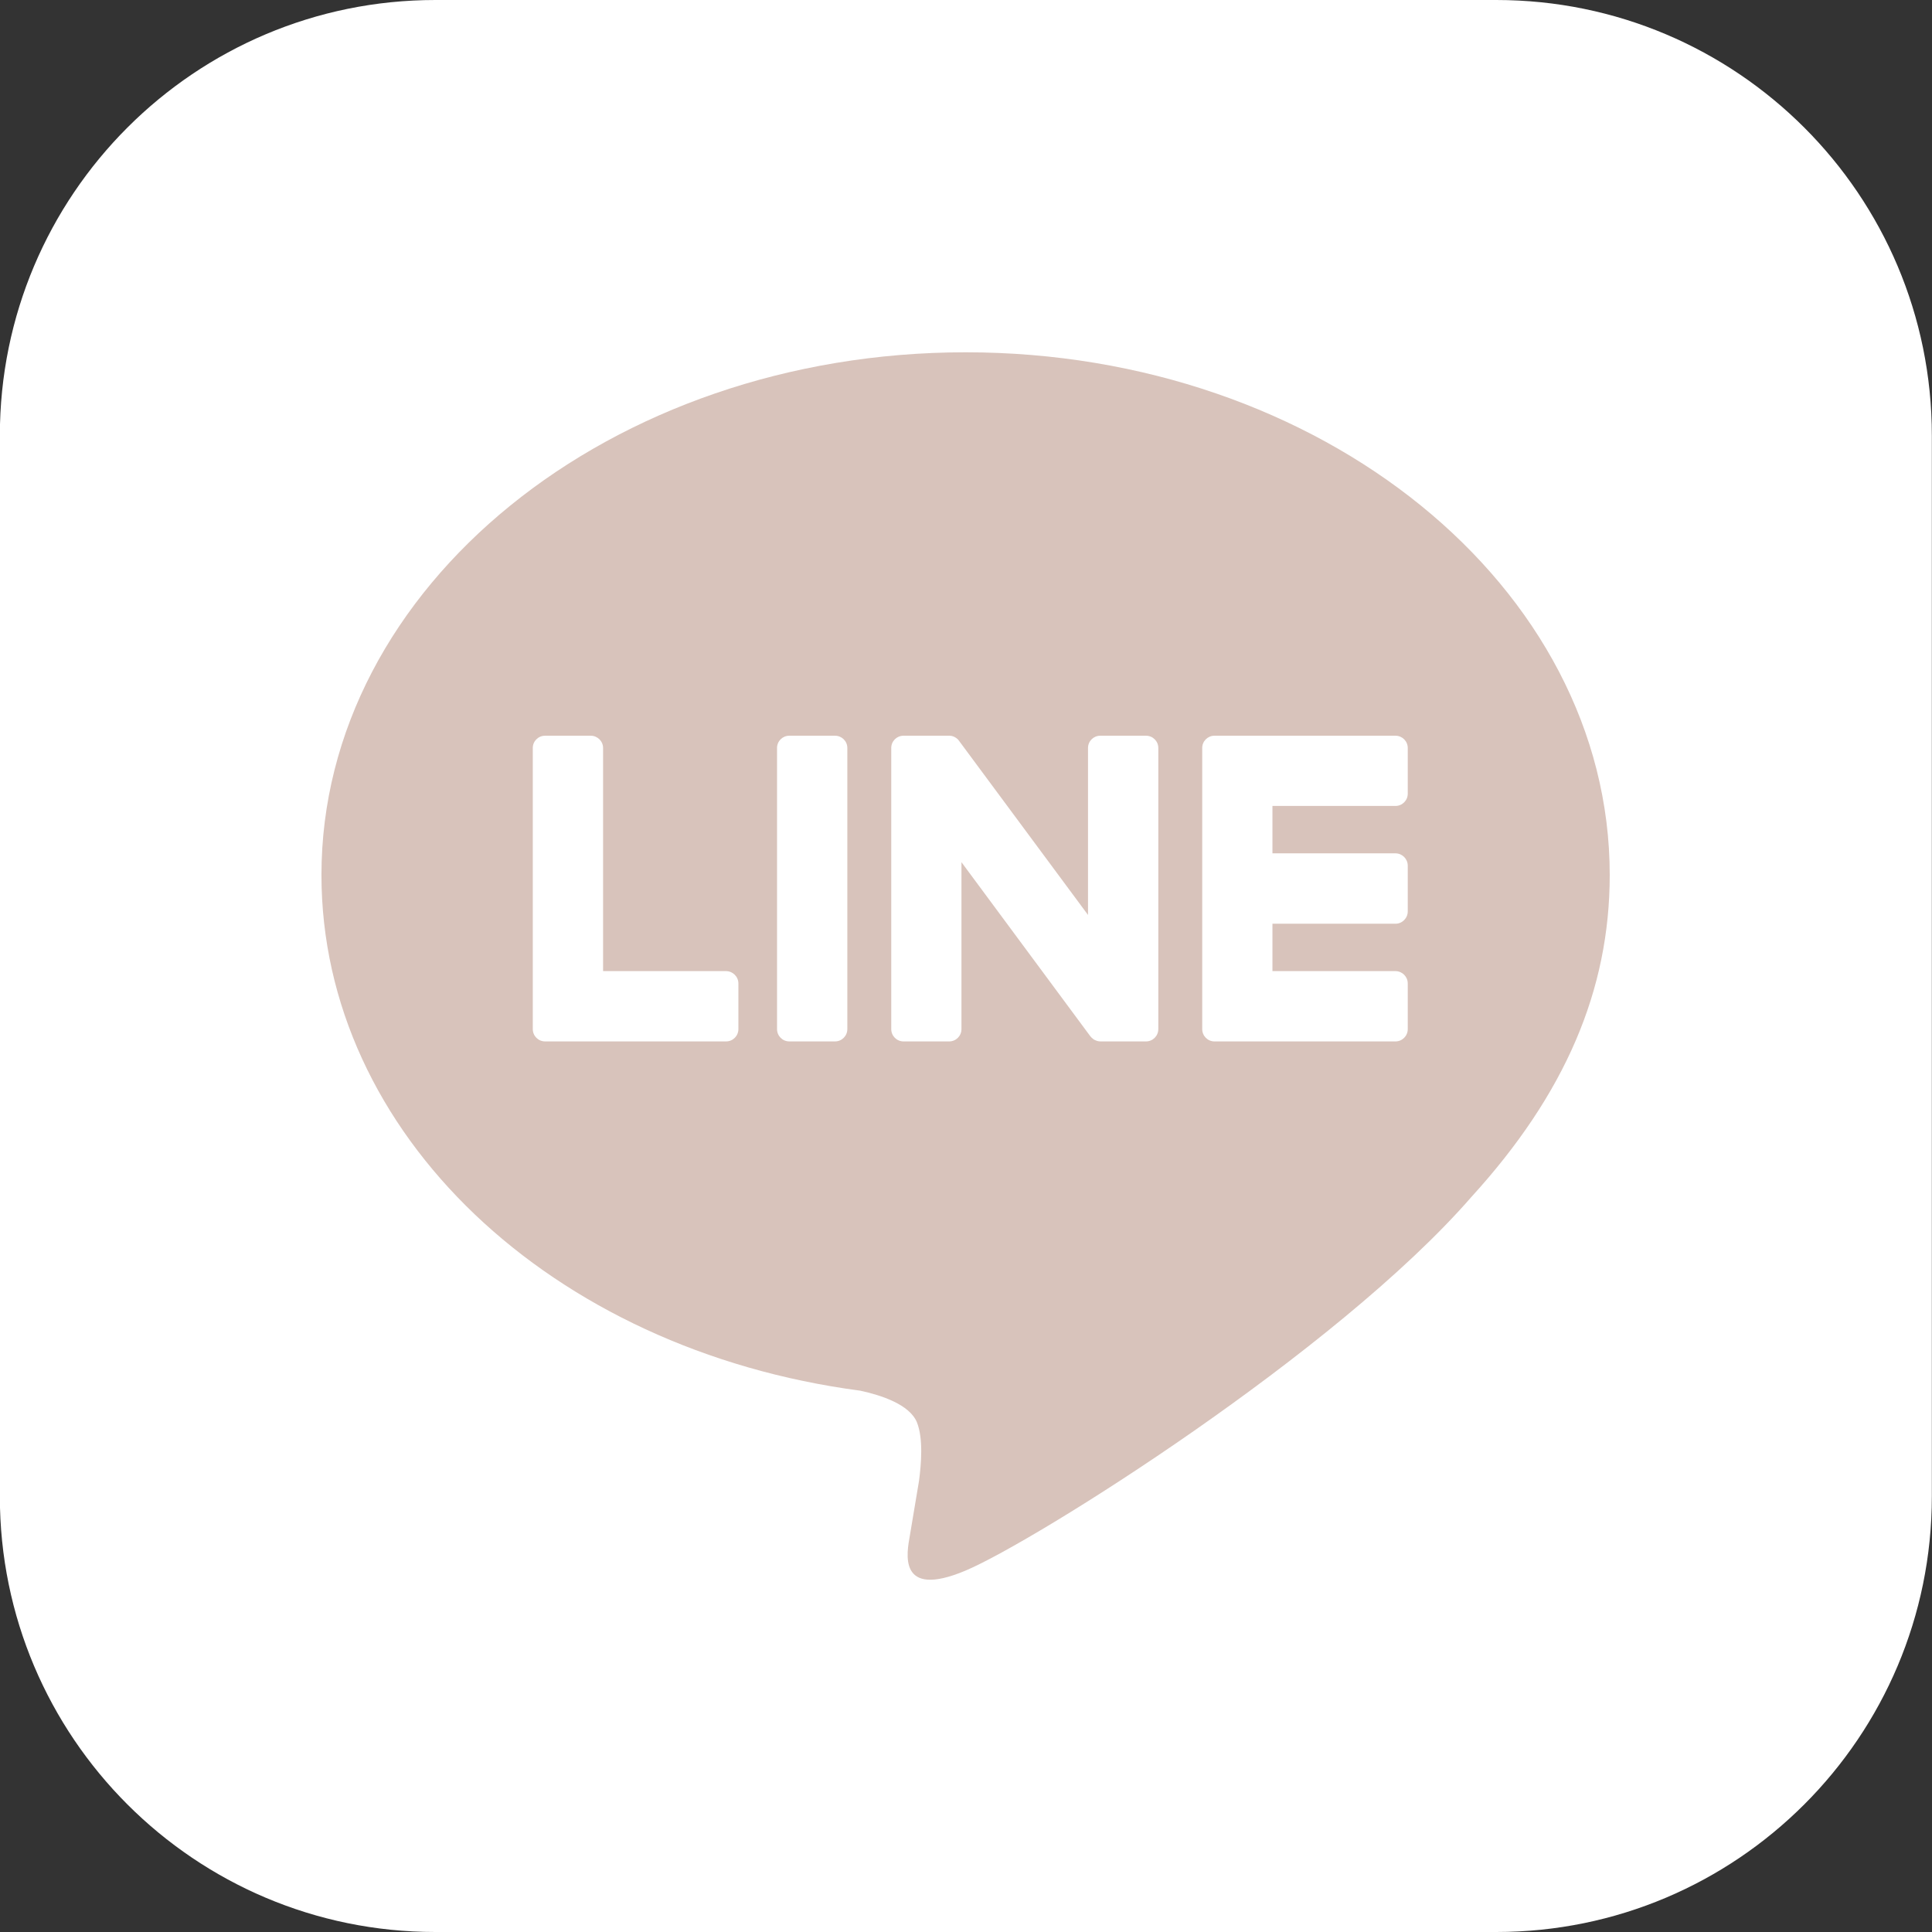
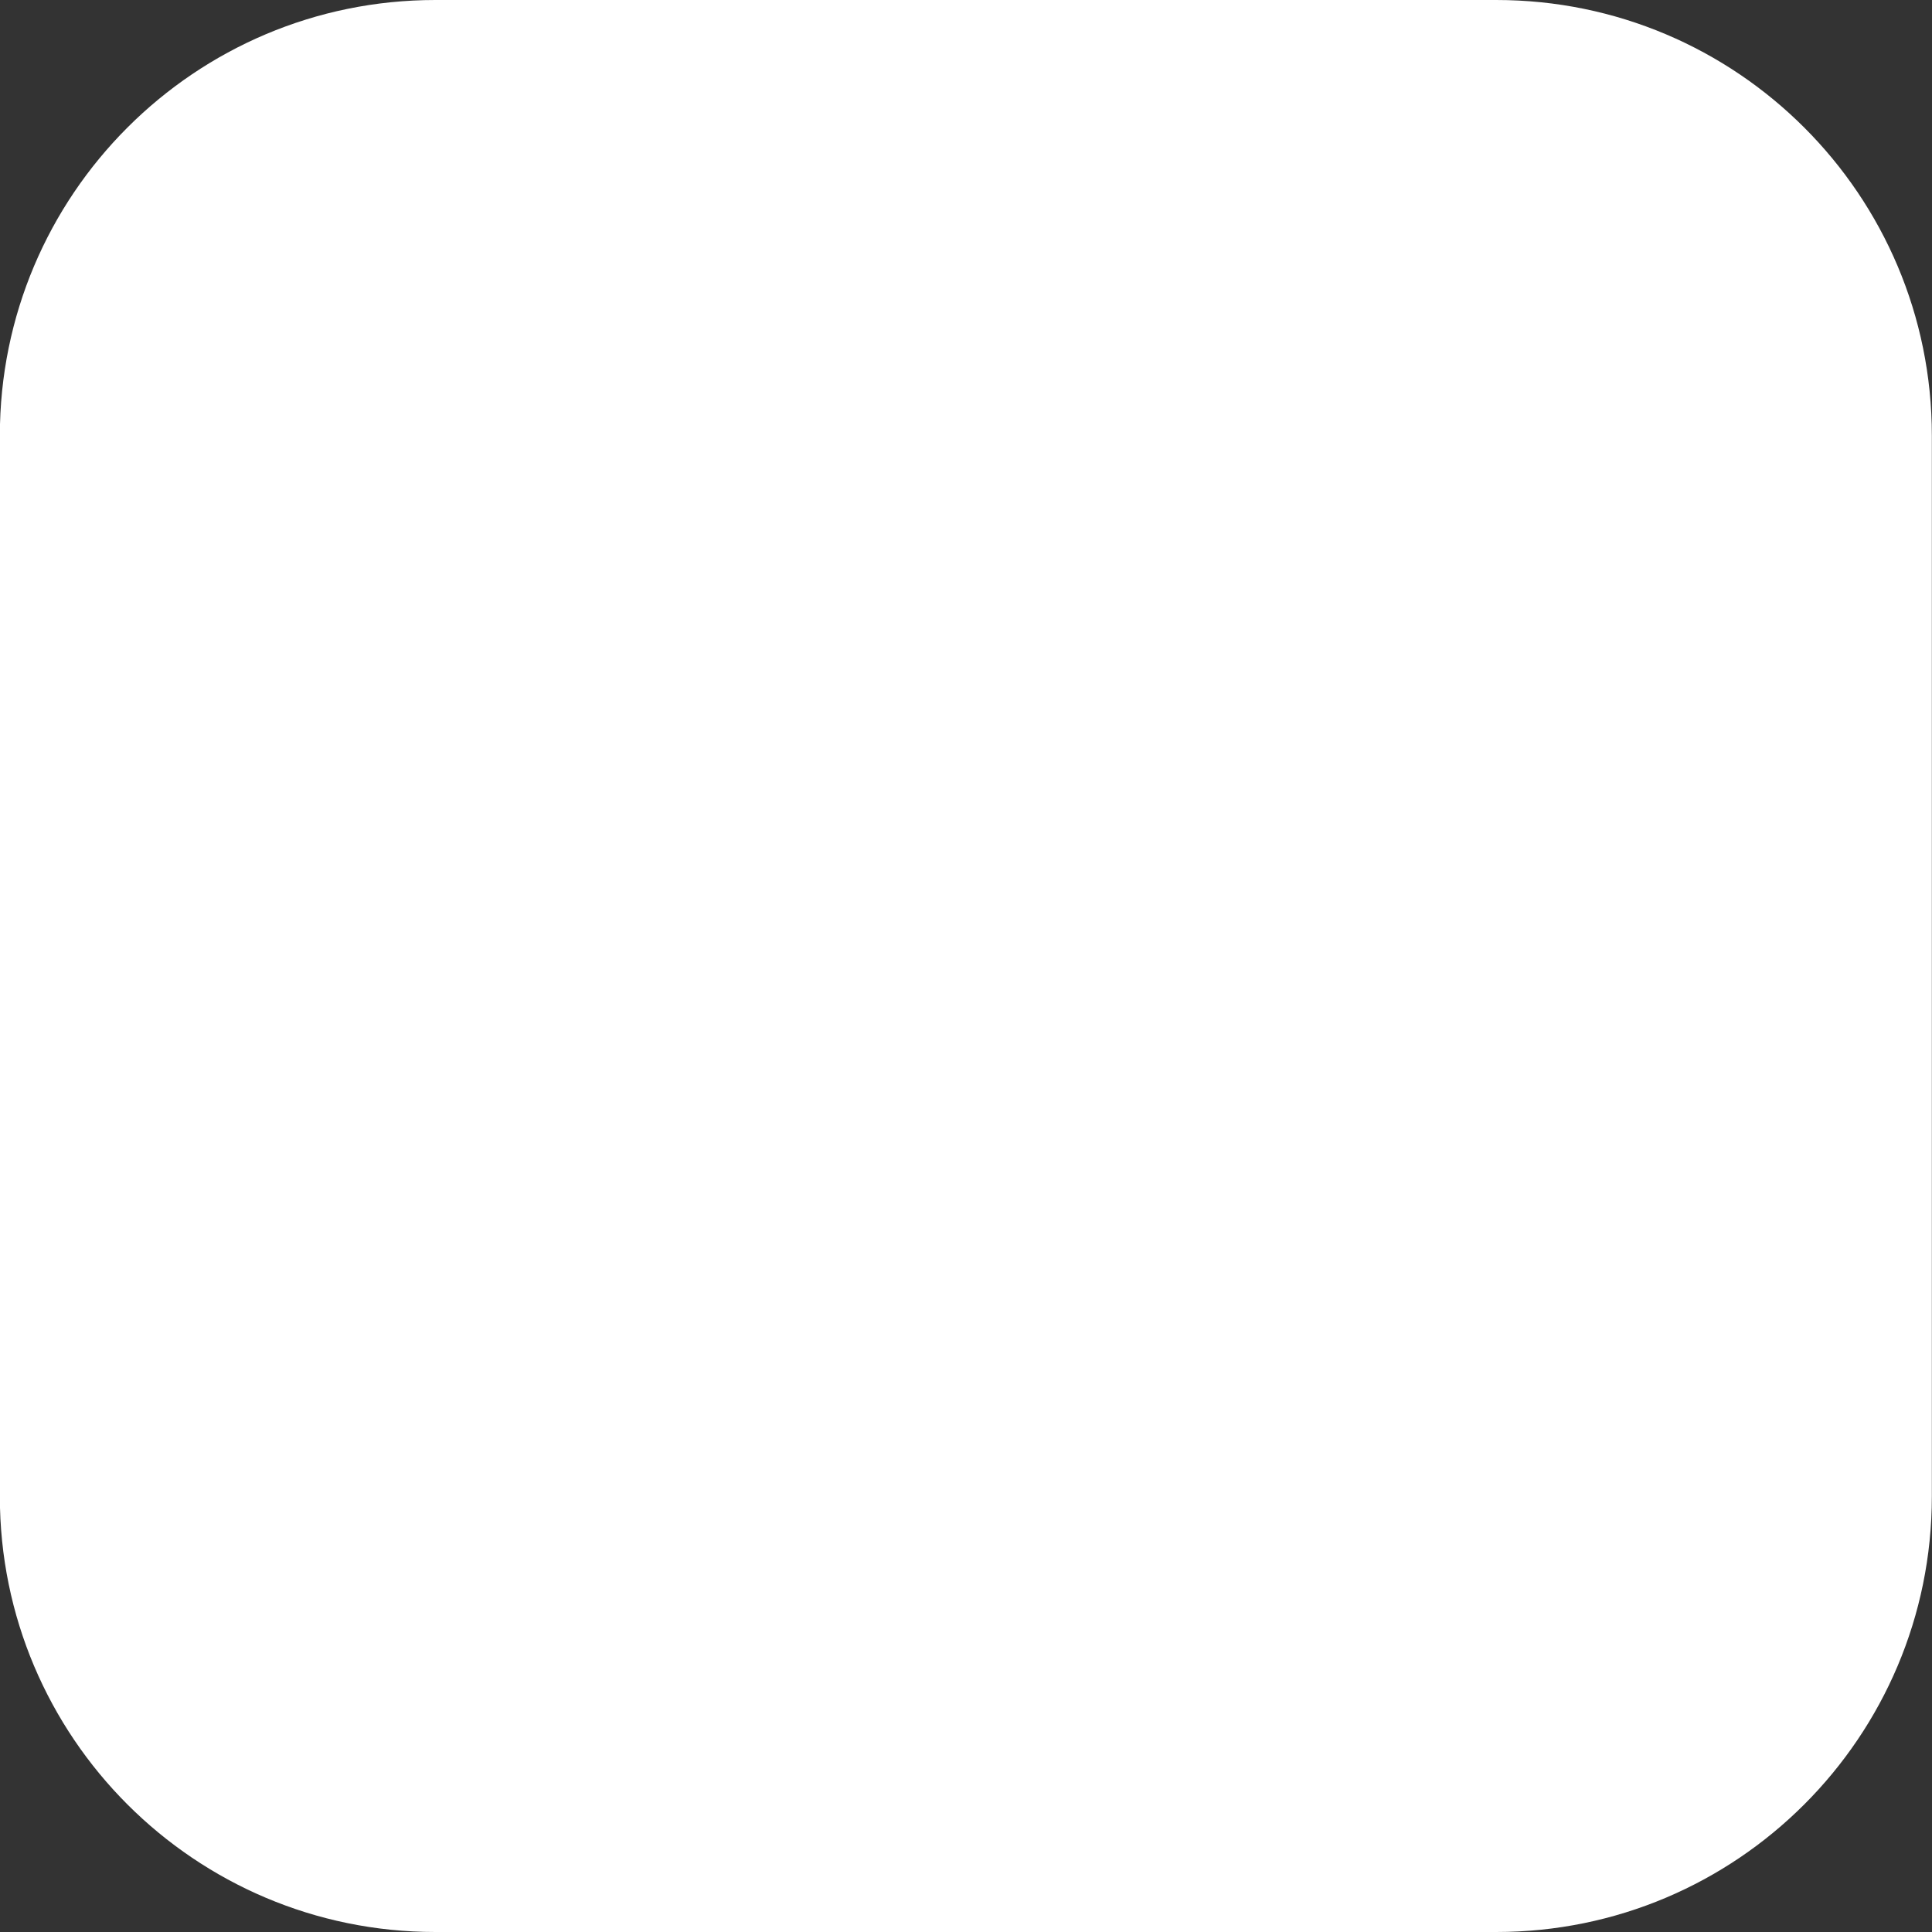
<svg xmlns="http://www.w3.org/2000/svg" width="26px" height="26px" viewBox="0 0 26 26" version="1.1">
  <rect x="0" y="0" width="26" height="26" fill="#333333" stroke="none" />
  <title>Group 15</title>
  <g id="【ブランド】商品ページ" stroke="none" stroke-width="1" fill="none" fill-rule="evenodd">
    <g id="brand_product" transform="translate(-126, -3682)">
      <g id="Group-5" transform="translate(0, 3562)">
        <g id="Group-32" transform="translate(85, 120)">
          <g id="Group-15" transform="translate(40.998, 0)">
            <path d="M20.138,26 L5.861,26 C2.624,26 0,23.376 0,20.138 L0,5.862 C0,2.624 2.624,0 5.861,0 L20.138,0 C23.375,0 26,2.624 26,5.862 L26,20.138 C26,23.376 23.375,26 20.138,26" id="Fill-9" fill="#FFFFFF" />
-             <path d="M12.997,4.741 C8.217,4.741 4.328,7.896 4.328,11.775 C4.328,15.252 7.413,18.165 11.578,18.715 C11.861,18.776 12.244,18.901 12.342,19.142 C12.429,19.361 12.399,19.705 12.37,19.927 C12.37,19.927 12.268,20.538 12.246,20.668 C12.208,20.887 12.072,21.526 12.997,21.136 C13.922,20.746 17.989,18.196 19.808,16.103 C21.063,14.725 21.665,13.327 21.665,11.775 C21.665,7.896 17.777,4.741 12.997,4.741 Z" id="Fill-11" fill="#D8C3BB" />
-             <path d="M18.782,14.015 L16.349,14.015 L16.346,14.015 C16.255,14.015 16.181,13.941 16.181,13.849 L16.181,13.846 L16.181,13.846 L16.181,10.07 L16.181,10.07 L16.181,10.066 C16.181,9.974 16.255,9.901 16.346,9.901 L16.349,9.901 L18.782,9.901 C18.873,9.901 18.947,9.975 18.947,10.066 L18.947,10.681 C18.947,10.772 18.873,10.846 18.782,10.846 L17.126,10.846 L17.126,11.484 L18.782,11.484 C18.873,11.484 18.947,11.559 18.947,11.65 L18.947,12.265 C18.947,12.356 18.873,12.431 18.782,12.431 L17.126,12.431 L17.126,13.069 L18.782,13.069 C18.873,13.069 18.947,13.144 18.947,13.235 L18.947,13.849 C18.947,13.941 18.873,14.015 18.782,14.015" id="Fill-13" fill="#FFFFFF" />
-             <path d="M9.773,14.015 C9.865,14.015 9.939,13.941 9.939,13.849 L9.939,13.235 C9.939,13.144 9.864,13.069 9.773,13.069 L8.118,13.069 L8.118,10.066 C8.118,9.975 8.043,9.901 7.952,9.901 L7.338,9.901 C7.246,9.901 7.172,9.974 7.172,10.066 L7.172,13.846 L7.172,13.846 L7.172,13.849 C7.172,13.941 7.246,14.015 7.338,14.015 L7.341,14.015 L9.773,14.015 Z" id="Fill-15" fill="#FFFFFF" />
-             <path d="M11.239,9.901 L10.624,9.901 C10.533,9.901 10.459,9.974 10.459,10.066 L10.459,13.849 C10.459,13.941 10.533,14.015 10.624,14.015 L11.239,14.015 C11.331,14.015 11.405,13.941 11.405,13.849 L11.405,10.066 C11.405,9.974 11.331,9.901 11.239,9.901" id="Fill-17" fill="#FFFFFF" />
-             <path d="M15.424,9.901 L14.809,9.901 C14.718,9.901 14.644,9.974 14.644,10.066 L14.644,12.313 L12.913,9.976 C12.909,9.97 12.904,9.964 12.9,9.959 C12.9,9.958 12.899,9.957 12.899,9.957 C12.895,9.954 12.892,9.951 12.889,9.947 C12.888,9.946 12.887,9.945 12.886,9.944 C12.882,9.942 12.88,9.939 12.877,9.937 C12.875,9.935 12.874,9.934 12.872,9.933 C12.869,9.931 12.867,9.929 12.863,9.927 C12.862,9.926 12.86,9.925 12.858,9.924 C12.855,9.922 12.852,9.92 12.849,9.919 C12.848,9.918 12.845,9.917 12.844,9.916 C12.841,9.915 12.837,9.914 12.835,9.912 C12.832,9.912 12.83,9.911 12.829,9.91 C12.826,9.909 12.822,9.908 12.819,9.907 C12.817,9.907 12.815,9.906 12.813,9.905 C12.81,9.905 12.806,9.904 12.803,9.903 C12.801,9.903 12.798,9.903 12.796,9.903 C12.793,9.902 12.79,9.901 12.787,9.901 C12.784,9.901 12.781,9.901 12.778,9.901 C12.776,9.901 12.774,9.901 12.773,9.901 L12.161,9.901 C12.07,9.901 11.996,9.974 11.996,10.066 L11.996,13.849 C11.996,13.941 12.07,14.015 12.161,14.015 L12.776,14.015 C12.867,14.015 12.941,13.941 12.941,13.849 L12.941,11.603 L14.674,13.944 C14.687,13.96 14.701,13.974 14.717,13.985 C14.718,13.985 14.719,13.986 14.719,13.987 C14.723,13.989 14.726,13.991 14.73,13.993 C14.731,13.993 14.732,13.994 14.735,13.996 C14.737,13.997 14.74,13.998 14.743,13.999 C14.745,14 14.748,14.002 14.75,14.002 C14.752,14.003 14.754,14.004 14.756,14.004 C14.76,14.006 14.763,14.007 14.767,14.009 C14.768,14.009 14.769,14.009 14.769,14.009 C14.783,14.013 14.798,14.015 14.813,14.015 L15.424,14.015 C15.516,14.015 15.59,13.941 15.59,13.849 L15.59,10.066 C15.59,9.974 15.516,9.901 15.424,9.901" id="Fill-19" fill="#FFFFFF" />
          </g>
        </g>
      </g>
    </g>
  </g>
</svg>